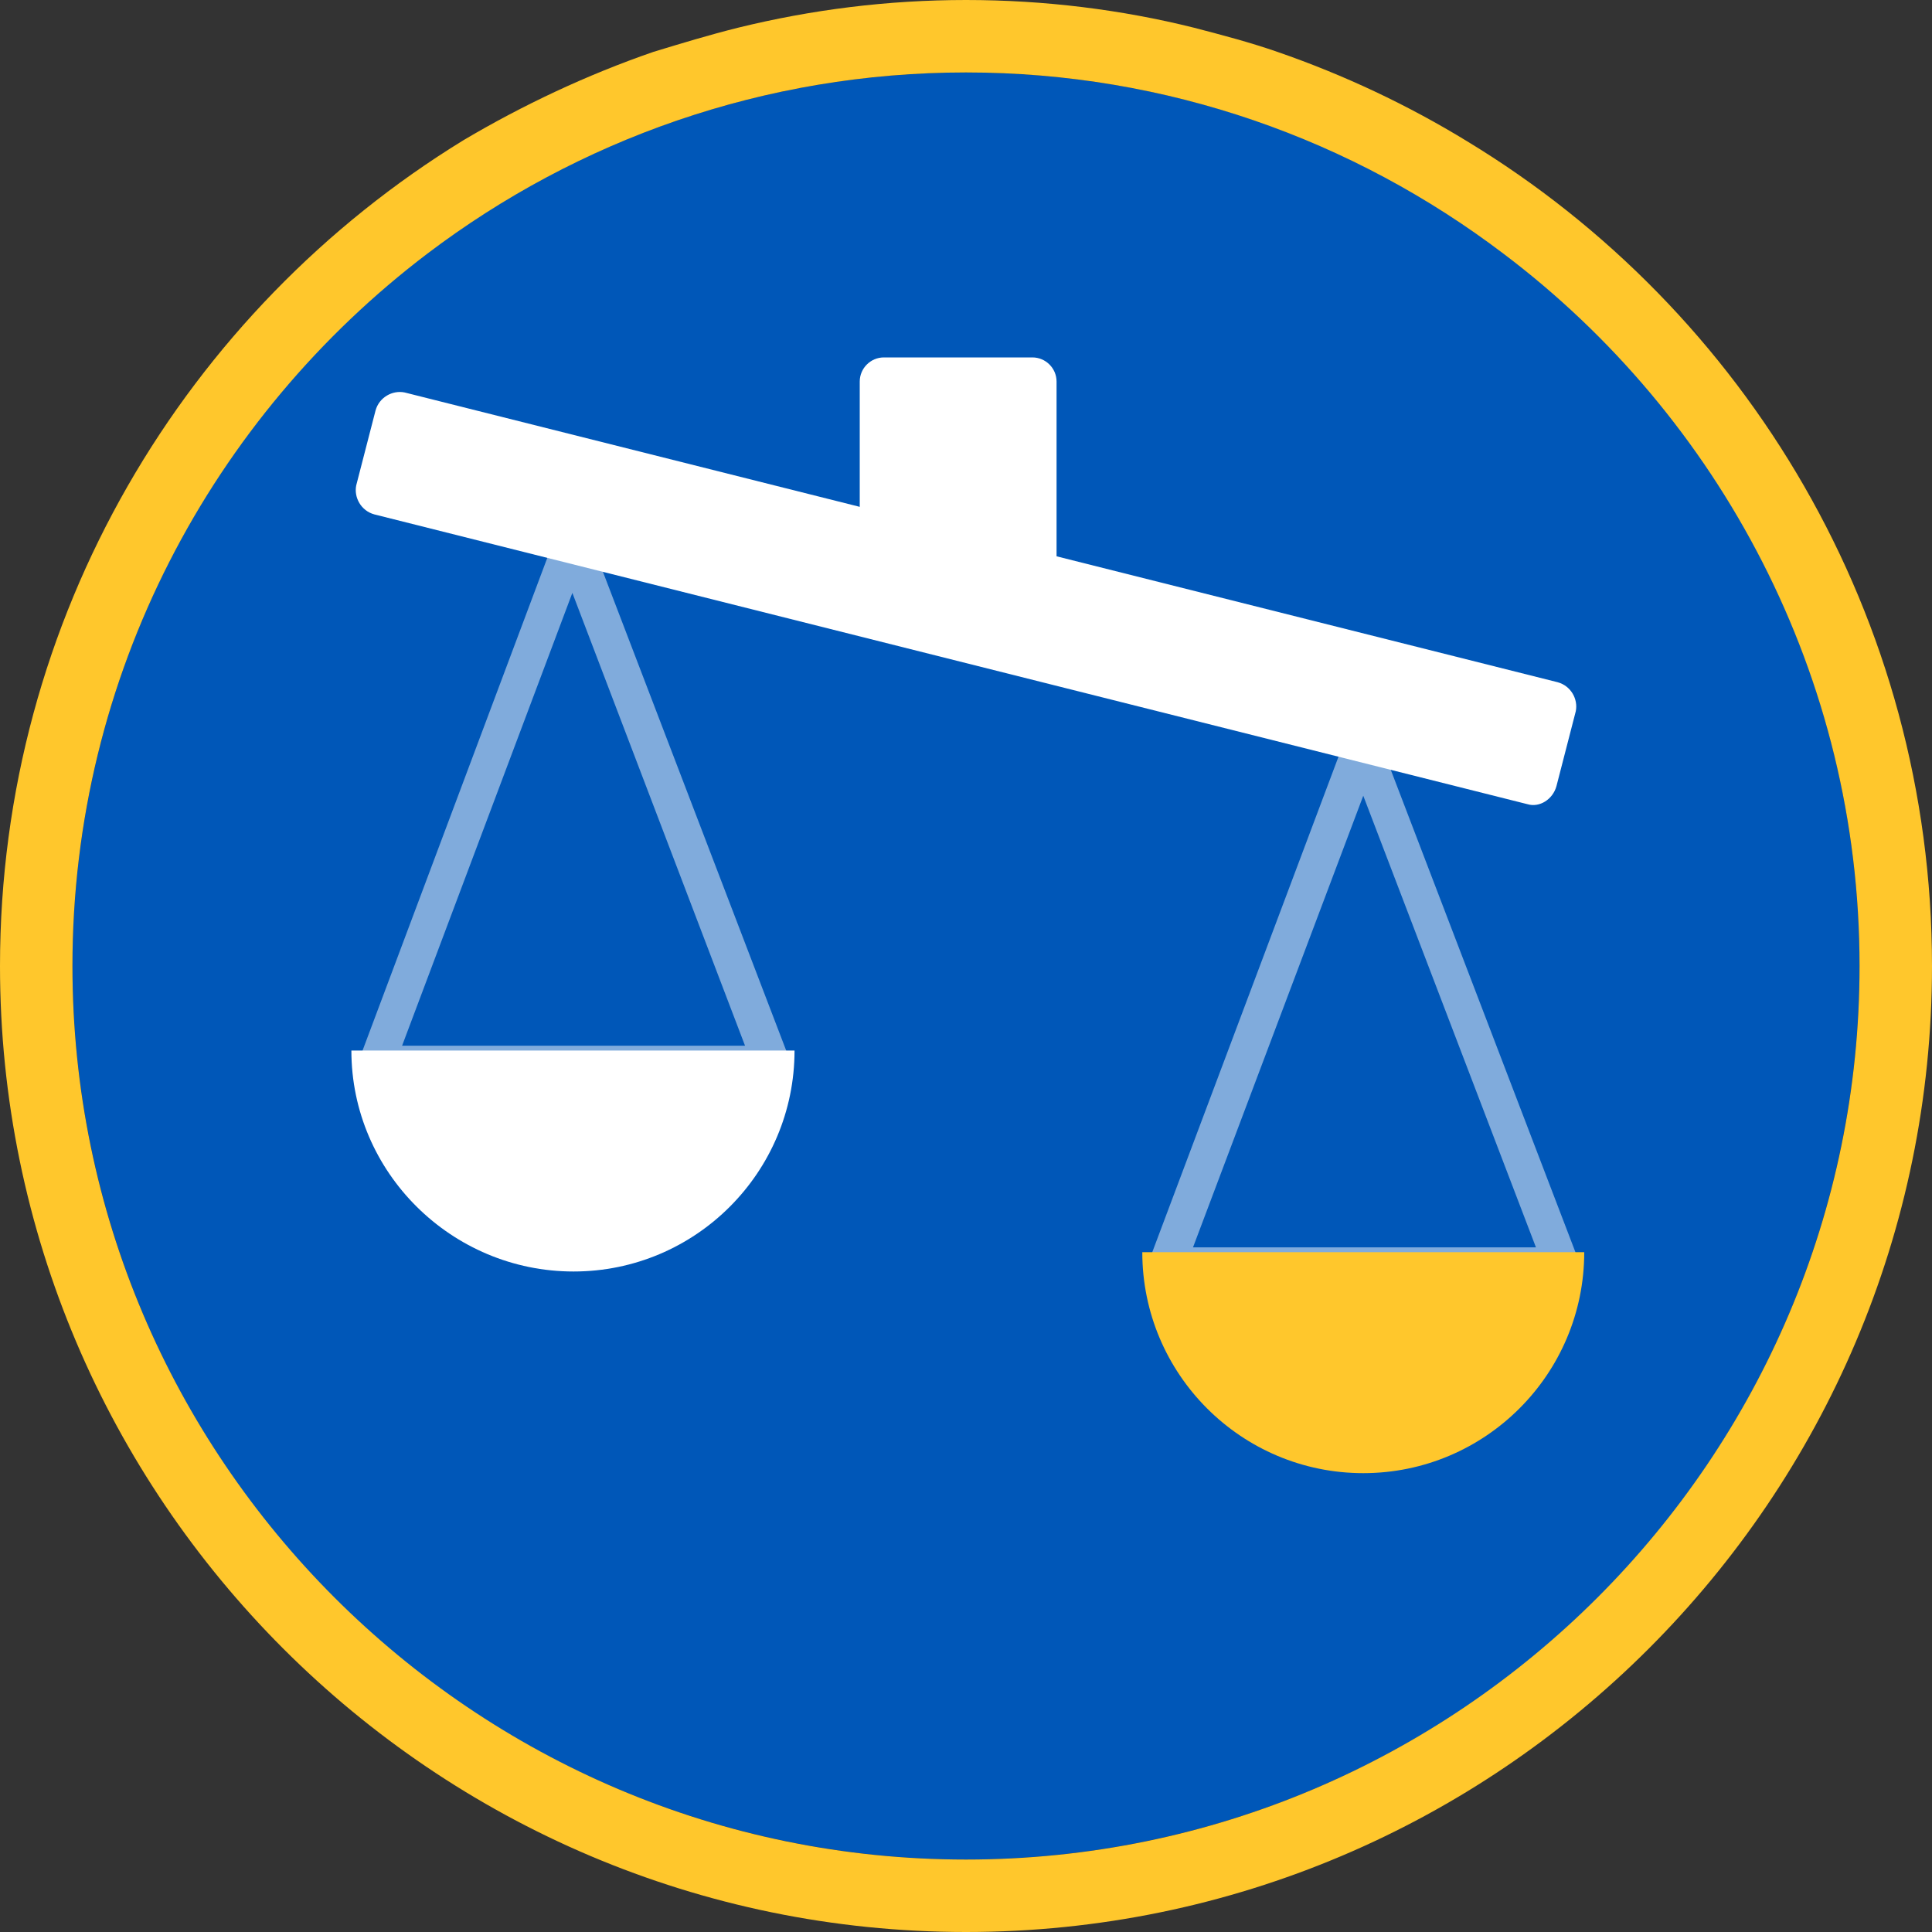
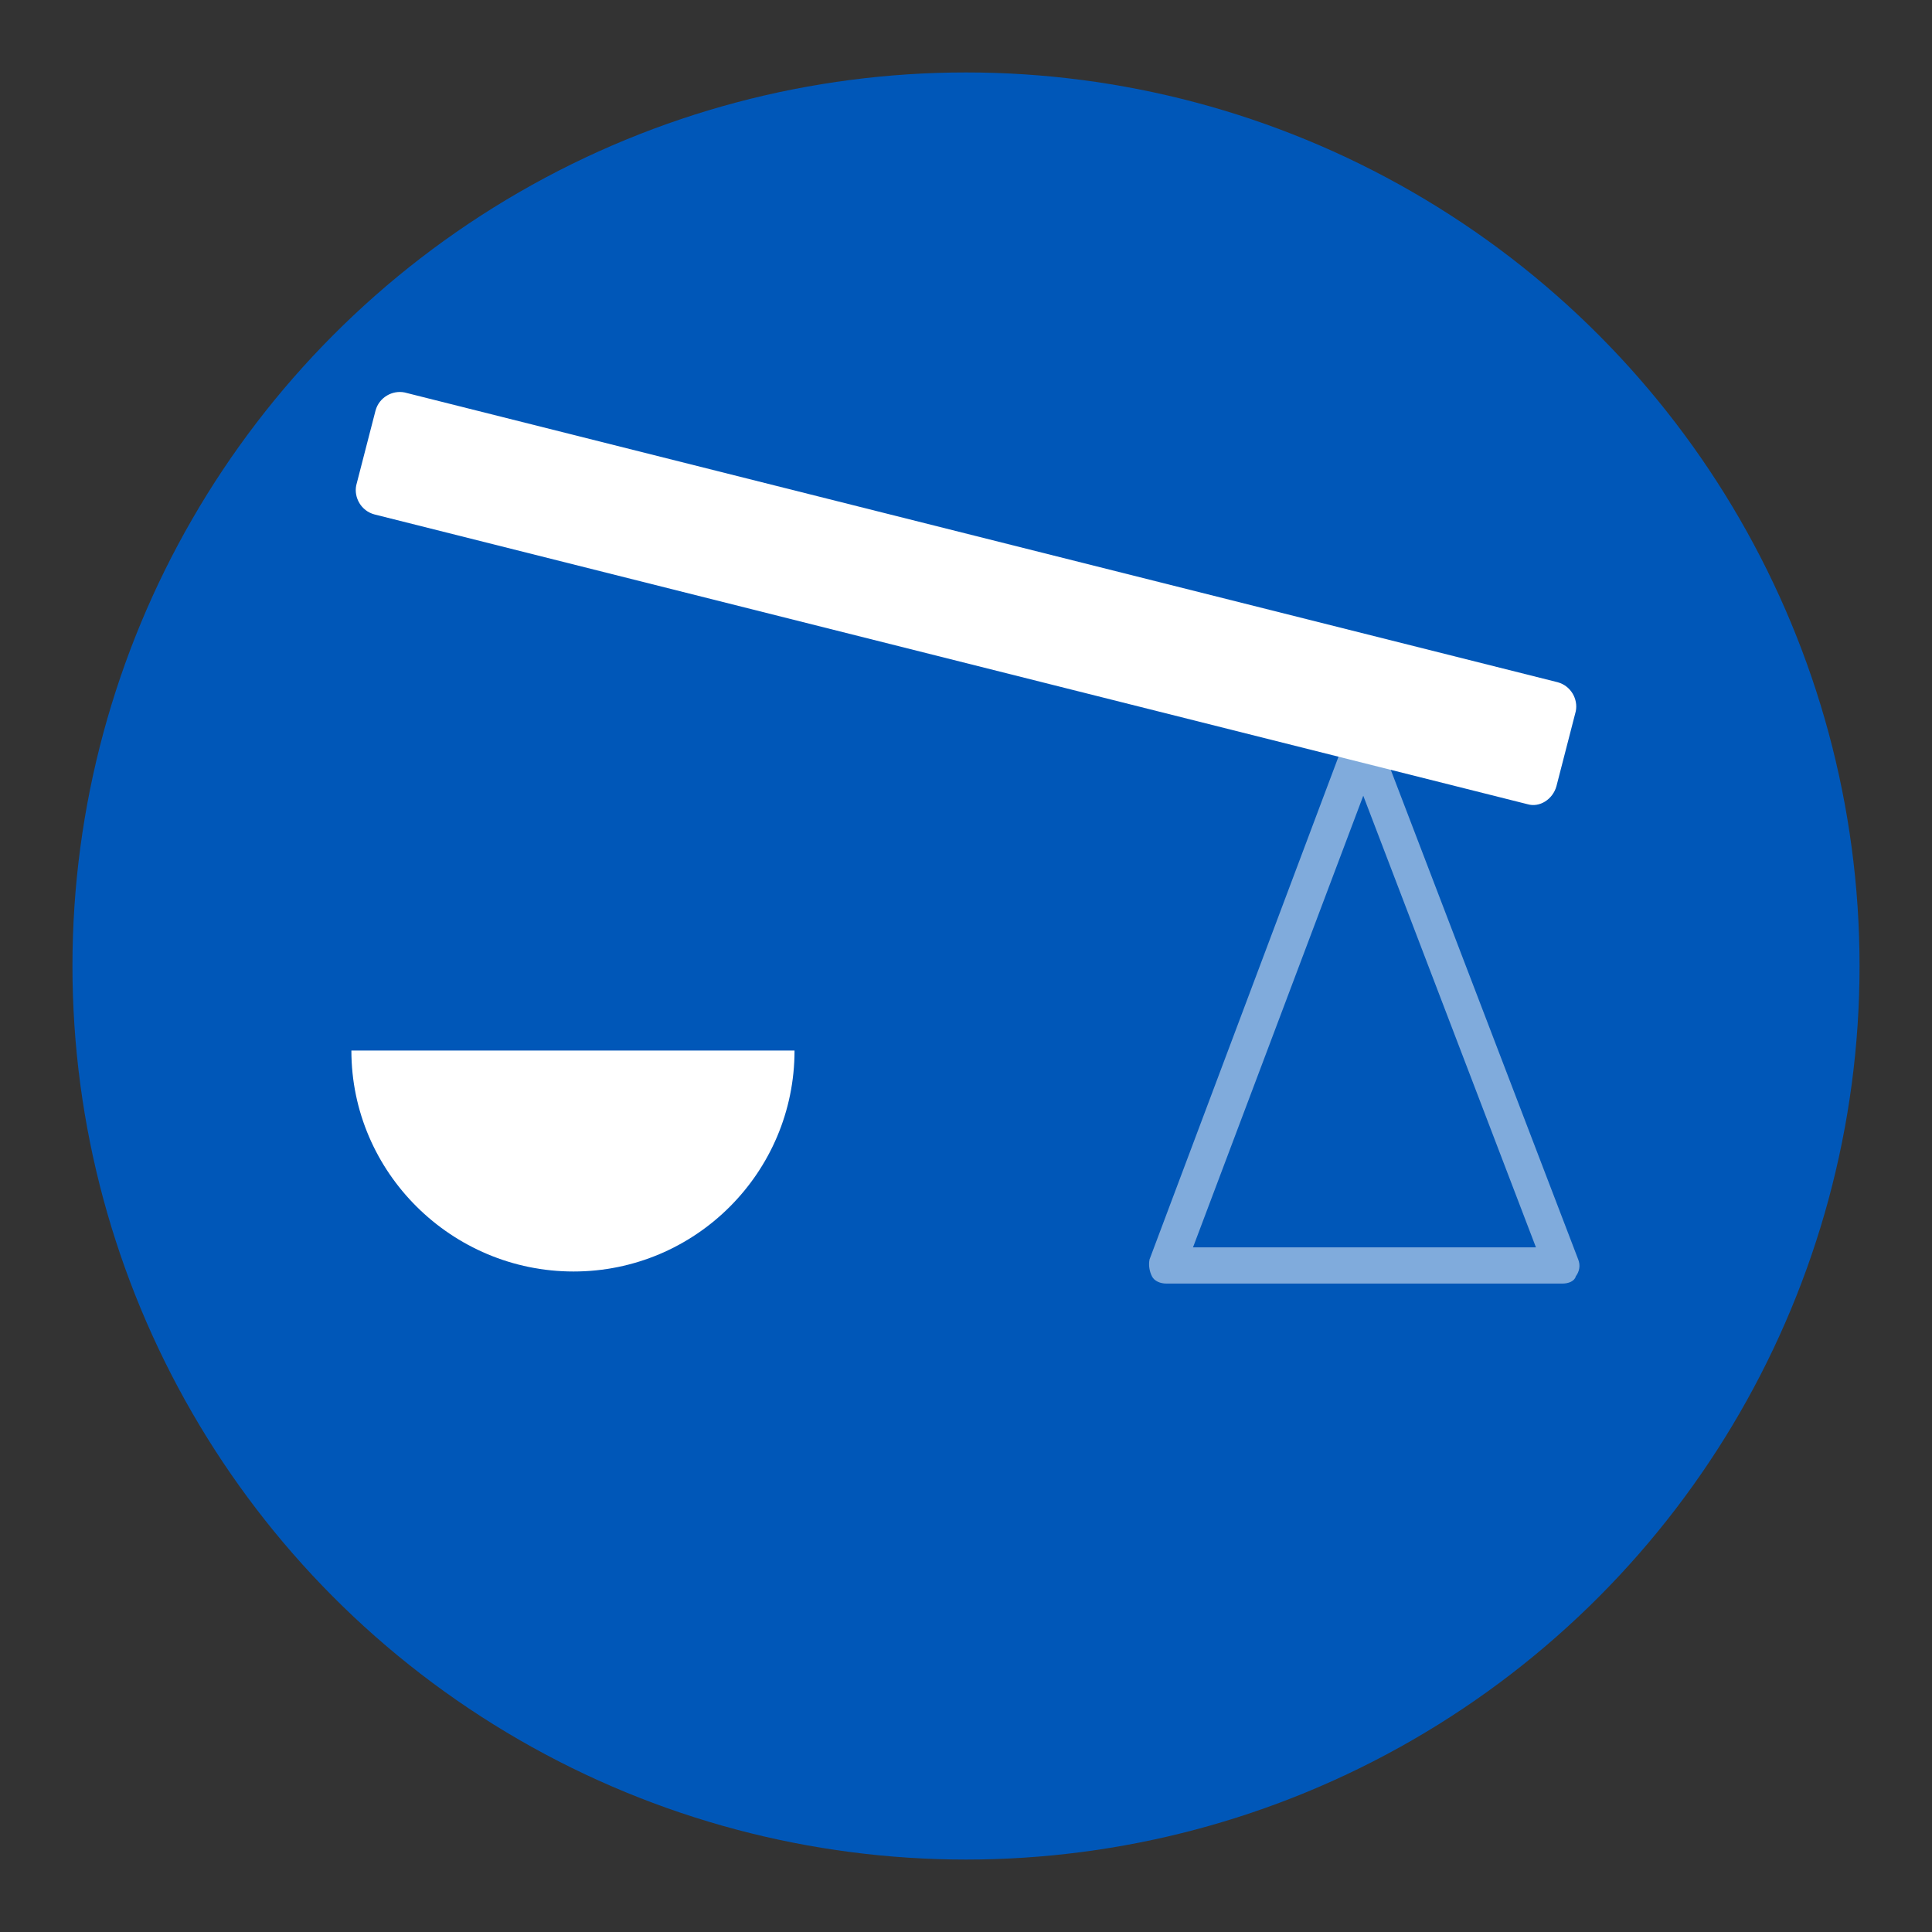
<svg xmlns="http://www.w3.org/2000/svg" version="1.1" id="Layer_1" x="0px" y="0px" viewBox="0 0 160 160" style="enable-background:new 0 0 160 160;" xml:space="preserve">
  <rect x="0" y="0" width="160" height="160" fill="#333333" stroke="none" />
  <style type="text/css">
	.st0{fill:#0057B8;}
	.st1{fill:#FFC72C;}
	.st2{fill:#FFFFFF;}
	.st3{opacity:0.5;}
</style>
  <circle class="st0" cx="80" cy="80" r="74" />
-   <path class="st1" d="M121.5,11.7c-4.9-3-10.2-5.5-15.7-7.4c-2.3-0.8-4.6-1.4-6.9-2C92.9,0.8,86.5,0,80,0c-6.5,0-12.8,0.8-18.9,2.3  c-2.4,0.6-4.7,1.3-7,2c-5.5,1.9-10.8,4.4-15.7,7.3C15.4,25.7,0,51.1,0,80c0,44.1,35.9,80,80,80s80-35.9,80-80  C160,51.1,144.6,25.7,121.5,11.7z M80,154c-40.8,0-74-33.2-74-74c0-24.1,11.6-45.5,29.4-59C47.8,11.6,63.3,6,80,6  c16.7,0,32.1,5.6,44.5,15c17.9,13.5,29.5,35,29.5,59C154,120.8,120.8,154,80,154z" />
  <path class="st2" d="M126.5,66.6L31,42.6c-1.1-0.3-1.7-1.4-1.5-2.4l1.6-6.2c0.3-1.1,1.4-1.7,2.4-1.5l95.5,24  c1.1,0.3,1.7,1.4,1.5,2.4l-1.6,6.2C128.6,66.2,127.5,66.9,126.5,66.6z" />
-   <path class="st2" d="M85.5,52.8H73.2c-1.1,0-2-0.9-2-2V31.6c0-1.1,0.9-2,2-2h12.3c1.1,0,2,0.9,2,2v19.2  C87.5,51.9,86.6,52.8,85.5,52.8z" />
  <path class="st2" d="M65.8,87c0,10.1-8.2,18.3-18.3,18.3S29.1,97.1,29.1,87H65.8z" />
  <g class="st3">
-     <path class="st2" d="M63.9,89.6H31.2c-0.5,0-1-0.2-1.2-0.6s-0.3-0.9-0.2-1.4L46,44.4c0.2-0.6,0.8-1,1.4-1c0,0,0,0,0,0   c0.6,0,1.2,0.4,1.4,1l16.5,43.1c0.2,0.5,0.1,1-0.2,1.4C64.9,89.3,64.4,89.6,63.9,89.6z M33.3,86.6h28.4L47.4,49.1L33.3,86.6z" />
-   </g>
+     </g>
  <g class="st3">
    <path class="st2" d="M129.4,106.3H96.6c-0.5,0-1-0.2-1.2-0.6s-0.3-0.9-0.2-1.4l16.2-43.1c0.2-0.6,0.8-1,1.4-1c0,0,0,0,0,0   c0.6,0,1.2,0.4,1.4,1l16.5,43.1c0.2,0.5,0.1,1-0.2,1.4C130.4,106.1,129.9,106.3,129.4,106.3z M98.8,103.3h28.4l-14.3-37.4   L98.8,103.3z" />
  </g>
-   <path class="st1" d="M131.2,103.7c0,10.1-8.2,18.3-18.3,18.3s-18.3-8.2-18.3-18.3H131.2z" />
</svg>